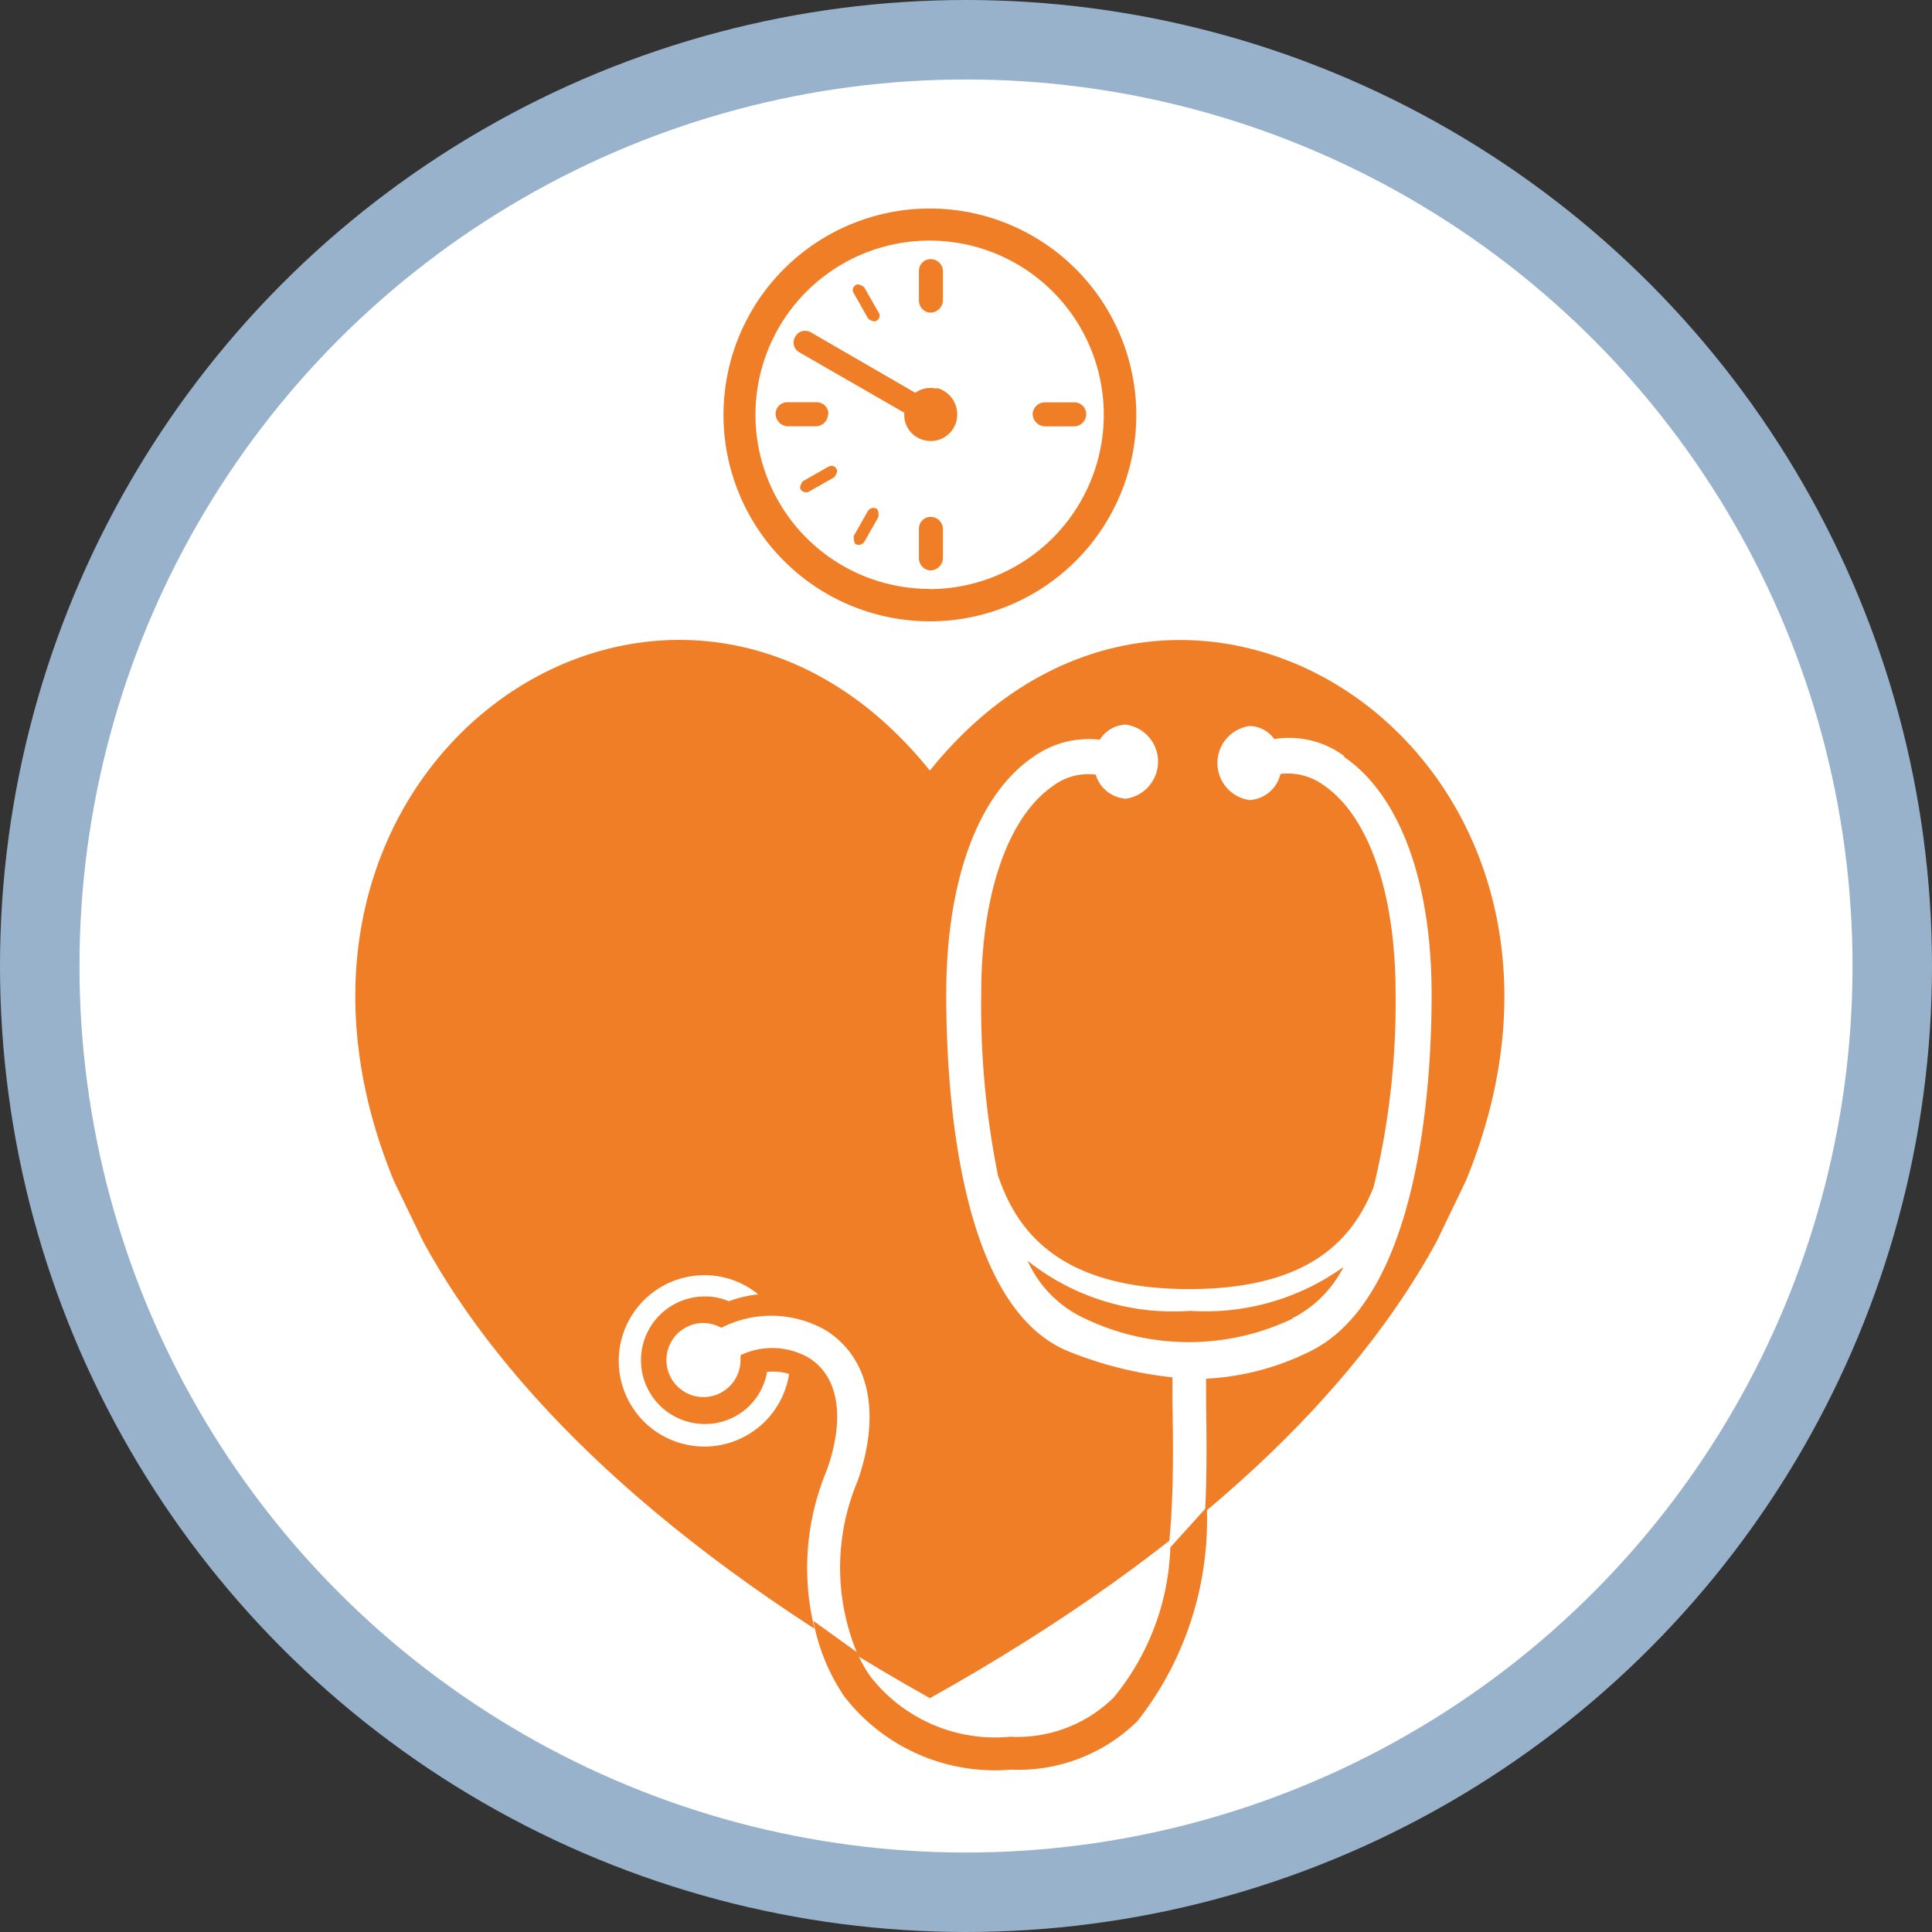
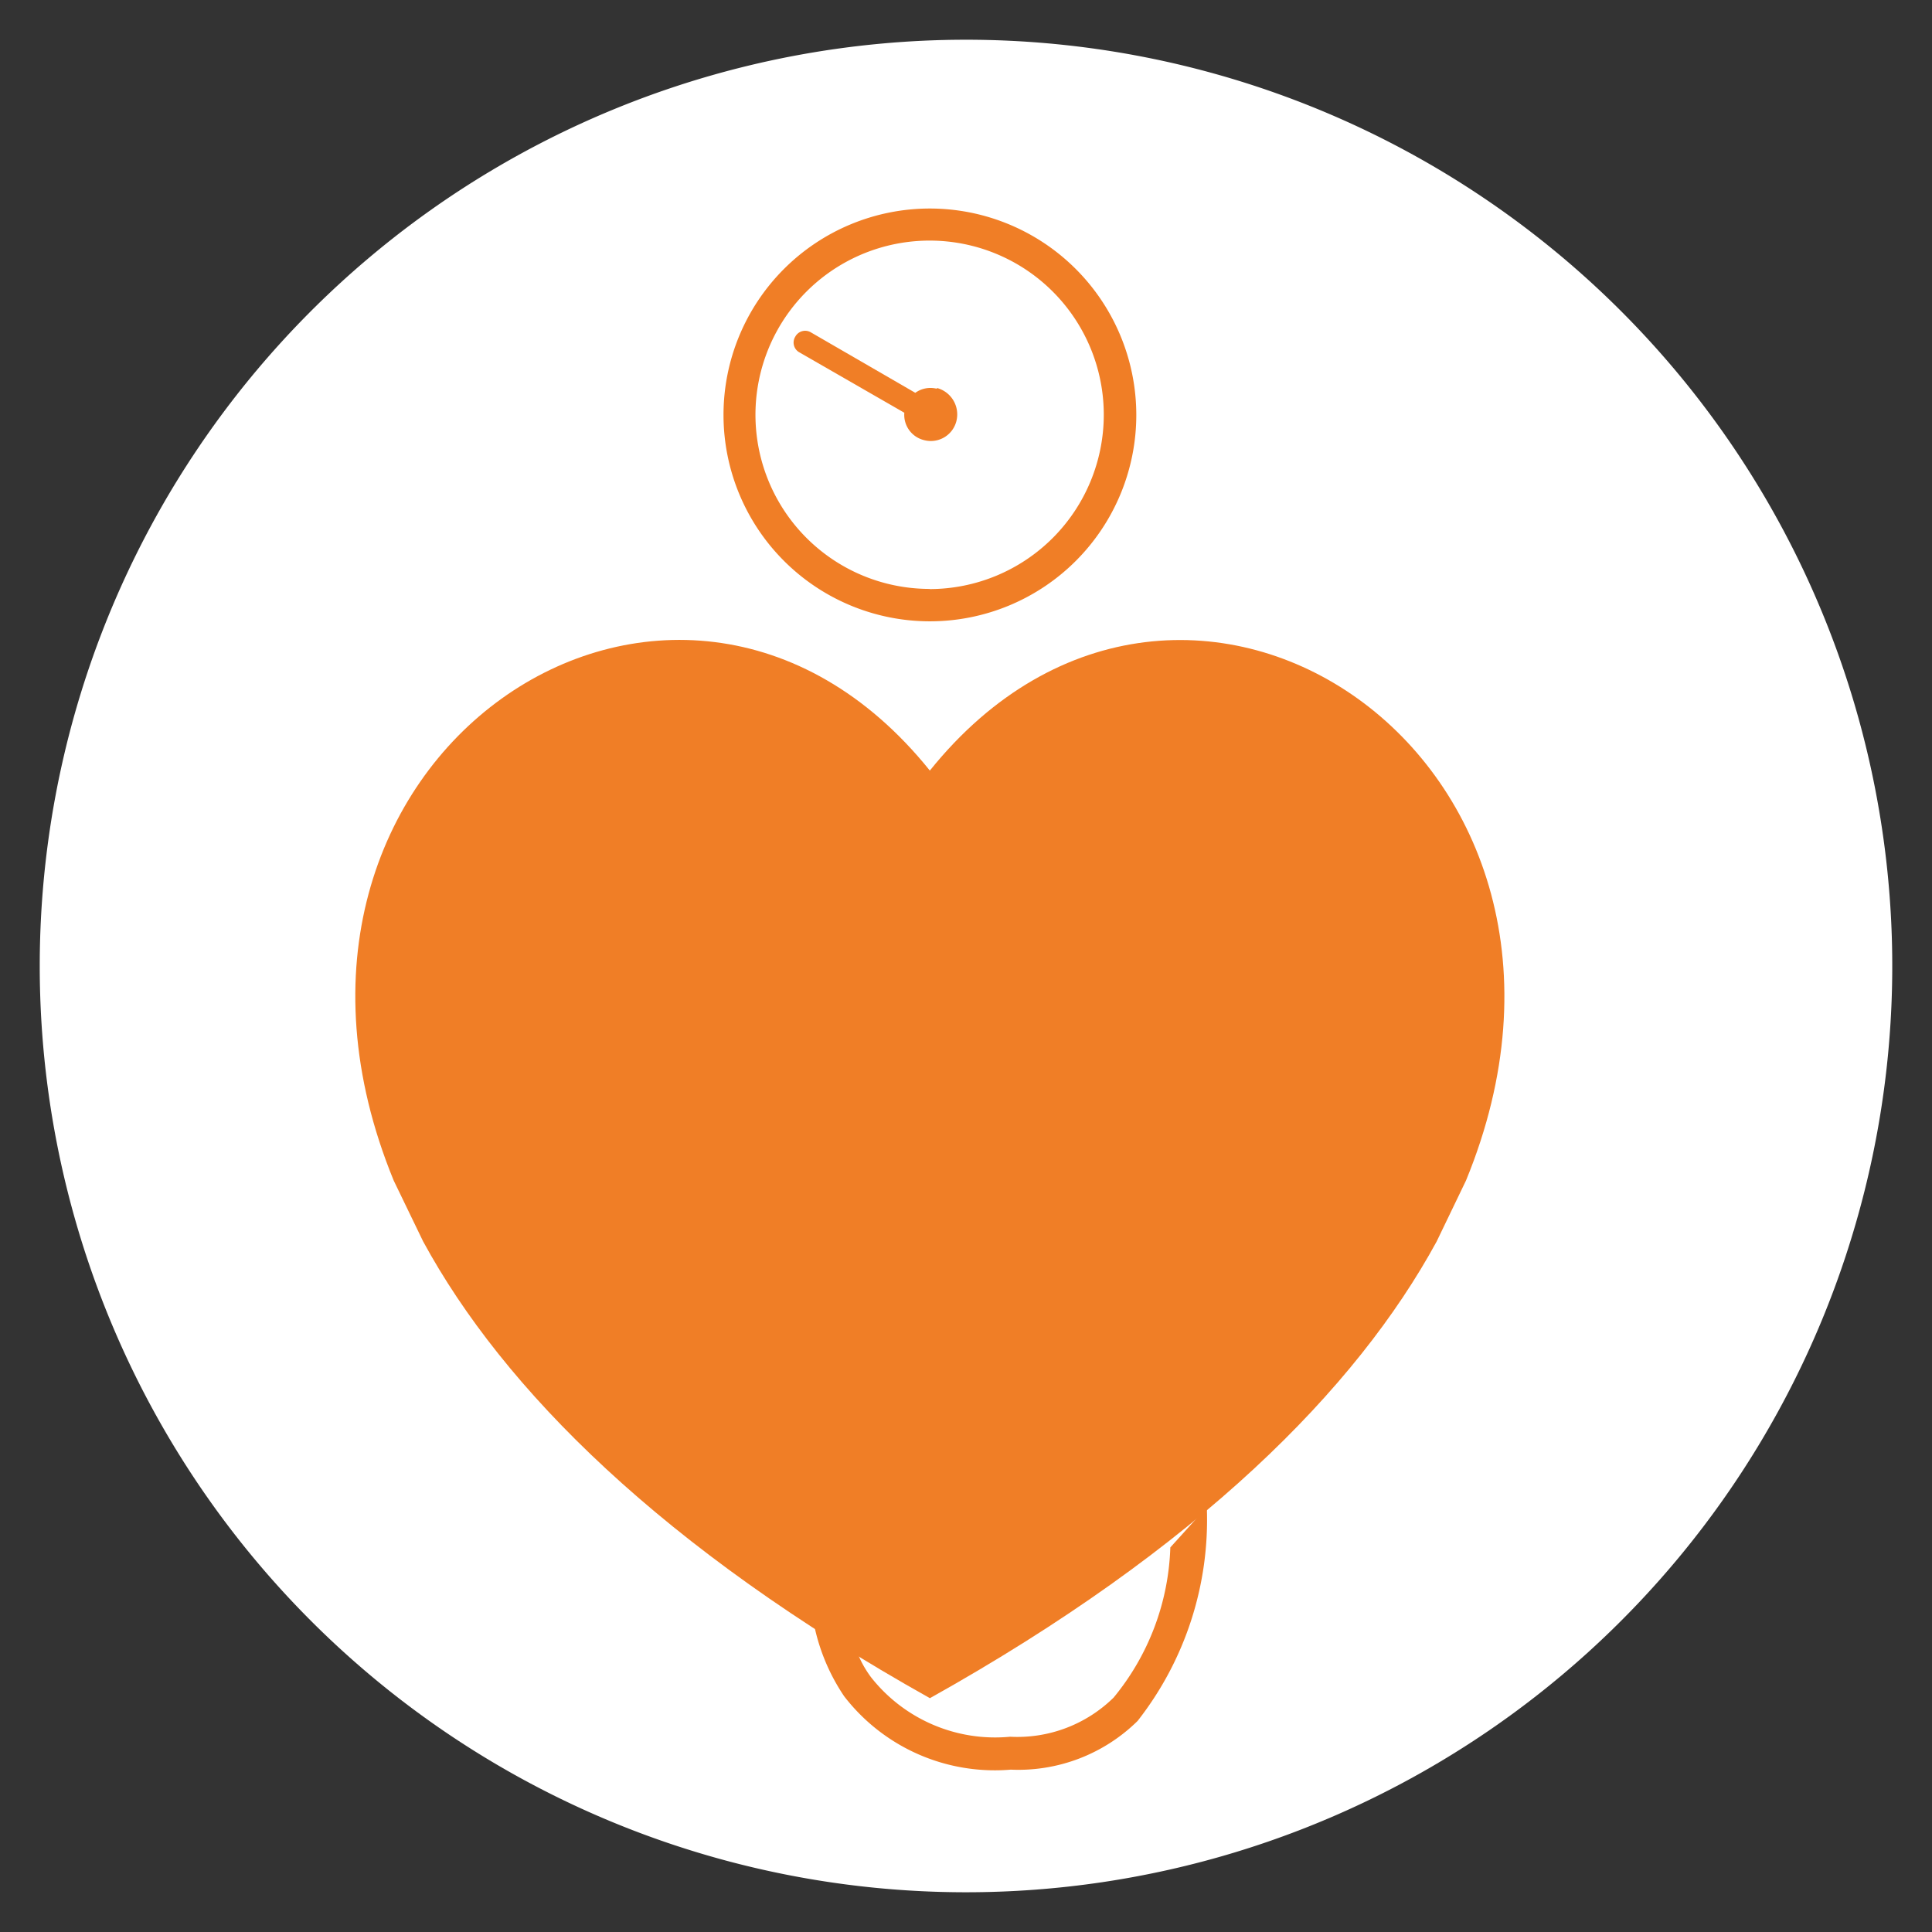
<svg xmlns="http://www.w3.org/2000/svg" width="34.522" height="34.522" viewBox="0 0 34.522 34.522">
  <rect x="0" y="0" width="34.522" height="34.522" fill="#333333" stroke="none" />
  <g transform="translate(-14.053 -10.5)">
    <path d="M28.6,42.252A16.551,16.551,0,1,0,12.05,25.7,16.553,16.553,0,0,0,28.6,42.252" transform="translate(2.713 2.06)" fill="#fff" />
-     <ellipse cx="16.551" cy="16.551" rx="16.551" ry="16.551" transform="translate(14.763 11.21)" fill="none" stroke="#99b2cb" stroke-width="1.42" />
    <path d="M25.708,18.409A3.112,3.112,0,1,1,28.819,15.3a3.116,3.116,0,0,1-3.112,3.112m0-6.8A3.688,3.688,0,1,0,29.4,15.3a3.691,3.691,0,0,0-3.688-3.688" transform="translate(4.957 2.614)" fill="#f07e26" />
    <path d="M25.6,14.43a.463.463,0,0,0-.38.074l-1.862-1.078a.2.2,0,0,0-.282.074.2.2,0,0,0,.074.282l1.874,1.078a.464.464,0,0,0,.355.49.471.471,0,0,0,.576-.343.489.489,0,0,0-.343-.588" transform="translate(5.188 3.015)" fill="#f07e26" />
-     <path d="M23.723,16.062l-.453.257s-.074.1-.037.147a.111.111,0,0,0,.1.049.074.074,0,0,0,.049-.012l.453-.257s.074-.1.037-.147a.1.1,0,0,0-.147-.037m.711.784-.257.453s0,.123.037.147c.012,0,.037.012.049.012a.151.151,0,0,0,.1-.049l.257-.453s.012-.123-.037-.147a.114.114,0,0,0-.147.037m1.115.11a.21.21,0,0,0-.208.221v.515a.217.217,0,0,0,.208.221.228.228,0,0,0,.221-.221v-.515a.22.22,0,0,0-.221-.221m2.56-2.046h-.515a.217.217,0,0,0-.221.208.228.228,0,0,0,.221.221h.515a.22.22,0,0,0,.221-.221.21.21,0,0,0-.221-.208m-2.56-2.56a.21.21,0,0,0-.208.221v.515a.217.217,0,0,0,.208.221.228.228,0,0,0,.221-.221v-.515a.22.22,0,0,0-.221-.221m-1.188.5s-.1-.074-.147-.037a.1.1,0,0,0-.037.147l.257.453a.235.235,0,0,0,.1.049c.025,0,.037,0,.049-.012a.1.1,0,0,0,.037-.147Zm-.637,2.266a.21.21,0,0,0-.221-.208h-.515a.206.206,0,0,0-.208.208.226.226,0,0,0,.208.221H23.5a.22.22,0,0,0,.221-.221" transform="translate(5.128 2.78)" fill="#f07e26" />
    <path d="M36.5,27.565c3.1-7.547-5.047-12.962-9.58-7.326-4.533-5.636-12.68-.233-9.58,7.326l.527,1.09c1.433,2.634,4.263,5.476,9.054,8.159,4.8-2.683,7.62-5.525,9.054-8.159Z" transform="translate(3.748 4.03)" fill="#f07e26" />
-     <path d="M32.543,29.749a4.3,4.3,0,0,1-3.724,0A2.066,2.066,0,0,1,27.8,28.72a4.175,4.175,0,0,0,2.9.894,4.233,4.233,0,0,0,2.744-.784,2.075,2.075,0,0,1-.919.919m.919-10.058a1.651,1.651,0,0,0-1.237-.294.552.552,0,0,0-.441-.233.668.668,0,0,0,0,1.323.6.6,0,0,0,.551-.466,1.083,1.083,0,0,1,.772.2c.809.551,1.286,1.936,1.286,3.712a13.93,13.93,0,0,1-.392,3.467c-.355.894-1.1,1.825-3.3,1.825-2.45,0-3.124-1.176-3.418-2.046v-.012a15.288,15.288,0,0,1-.294-3.222c0-1.776.478-3.161,1.286-3.712a1.039,1.039,0,0,1,.76-.2.6.6,0,0,0,.539.429.668.668,0,0,0,0-1.323.567.567,0,0,0-.466.27,1.7,1.7,0,0,0-1.188.306c-.992.674-1.556,2.217-1.556,4.239s.294,5.685,2.242,6.407a6.891,6.891,0,0,0,1.8.441v.4c.025,1.764.074,4.165-1.078,5.341a2.456,2.456,0,0,1-1.85.7,2.837,2.837,0,0,1-2.487-1.066,3.983,3.983,0,0,1-.208-3.528c.417-1.2.208-2.193-.564-2.683a1.956,1.956,0,0,0-1.874-.049.685.685,0,0,0-.319-.086.662.662,0,1,0,.662.662v-.086a1.31,1.31,0,0,1,1.225.049c.527.331.649,1.066.319,2a4.53,4.53,0,0,0,.282,4.067,3.4,3.4,0,0,0,2.977,1.311,3.037,3.037,0,0,0,2.266-.87c1.323-1.348,1.274-3.9,1.25-5.758v-.38a4.673,4.673,0,0,0,1.813-.466c2-.931,2.217-4.778,2.217-6.4,0-2.009-.564-3.553-1.556-4.239M23.146,30.693a1.122,1.122,0,0,1-1.115.943,1.139,1.139,0,1,1,0-2.279,1.032,1.032,0,0,1,.429.086,2.051,2.051,0,0,1,.527-.123,1.5,1.5,0,0,0-.956-.343,1.531,1.531,0,1,0,1.507,1.764,1.044,1.044,0,0,0-.392-.037" transform="translate(4.615 4.309)" fill="#fff" />
    <path d="M29.713,31.273A4.44,4.44,0,0,1,28.7,33.956a2.456,2.456,0,0,1-1.85.7,2.823,2.823,0,0,1-2.487-1.066,1.935,1.935,0,0,1-.245-.441l-.784-.564a3.561,3.561,0,0,0,.551,1.348,3.4,3.4,0,0,0,2.977,1.311,3.037,3.037,0,0,0,2.266-.87,5.826,5.826,0,0,0,1.237-3.822Z" transform="translate(5.252 6.877)" fill="#f07e26" />
  </g>
</svg>